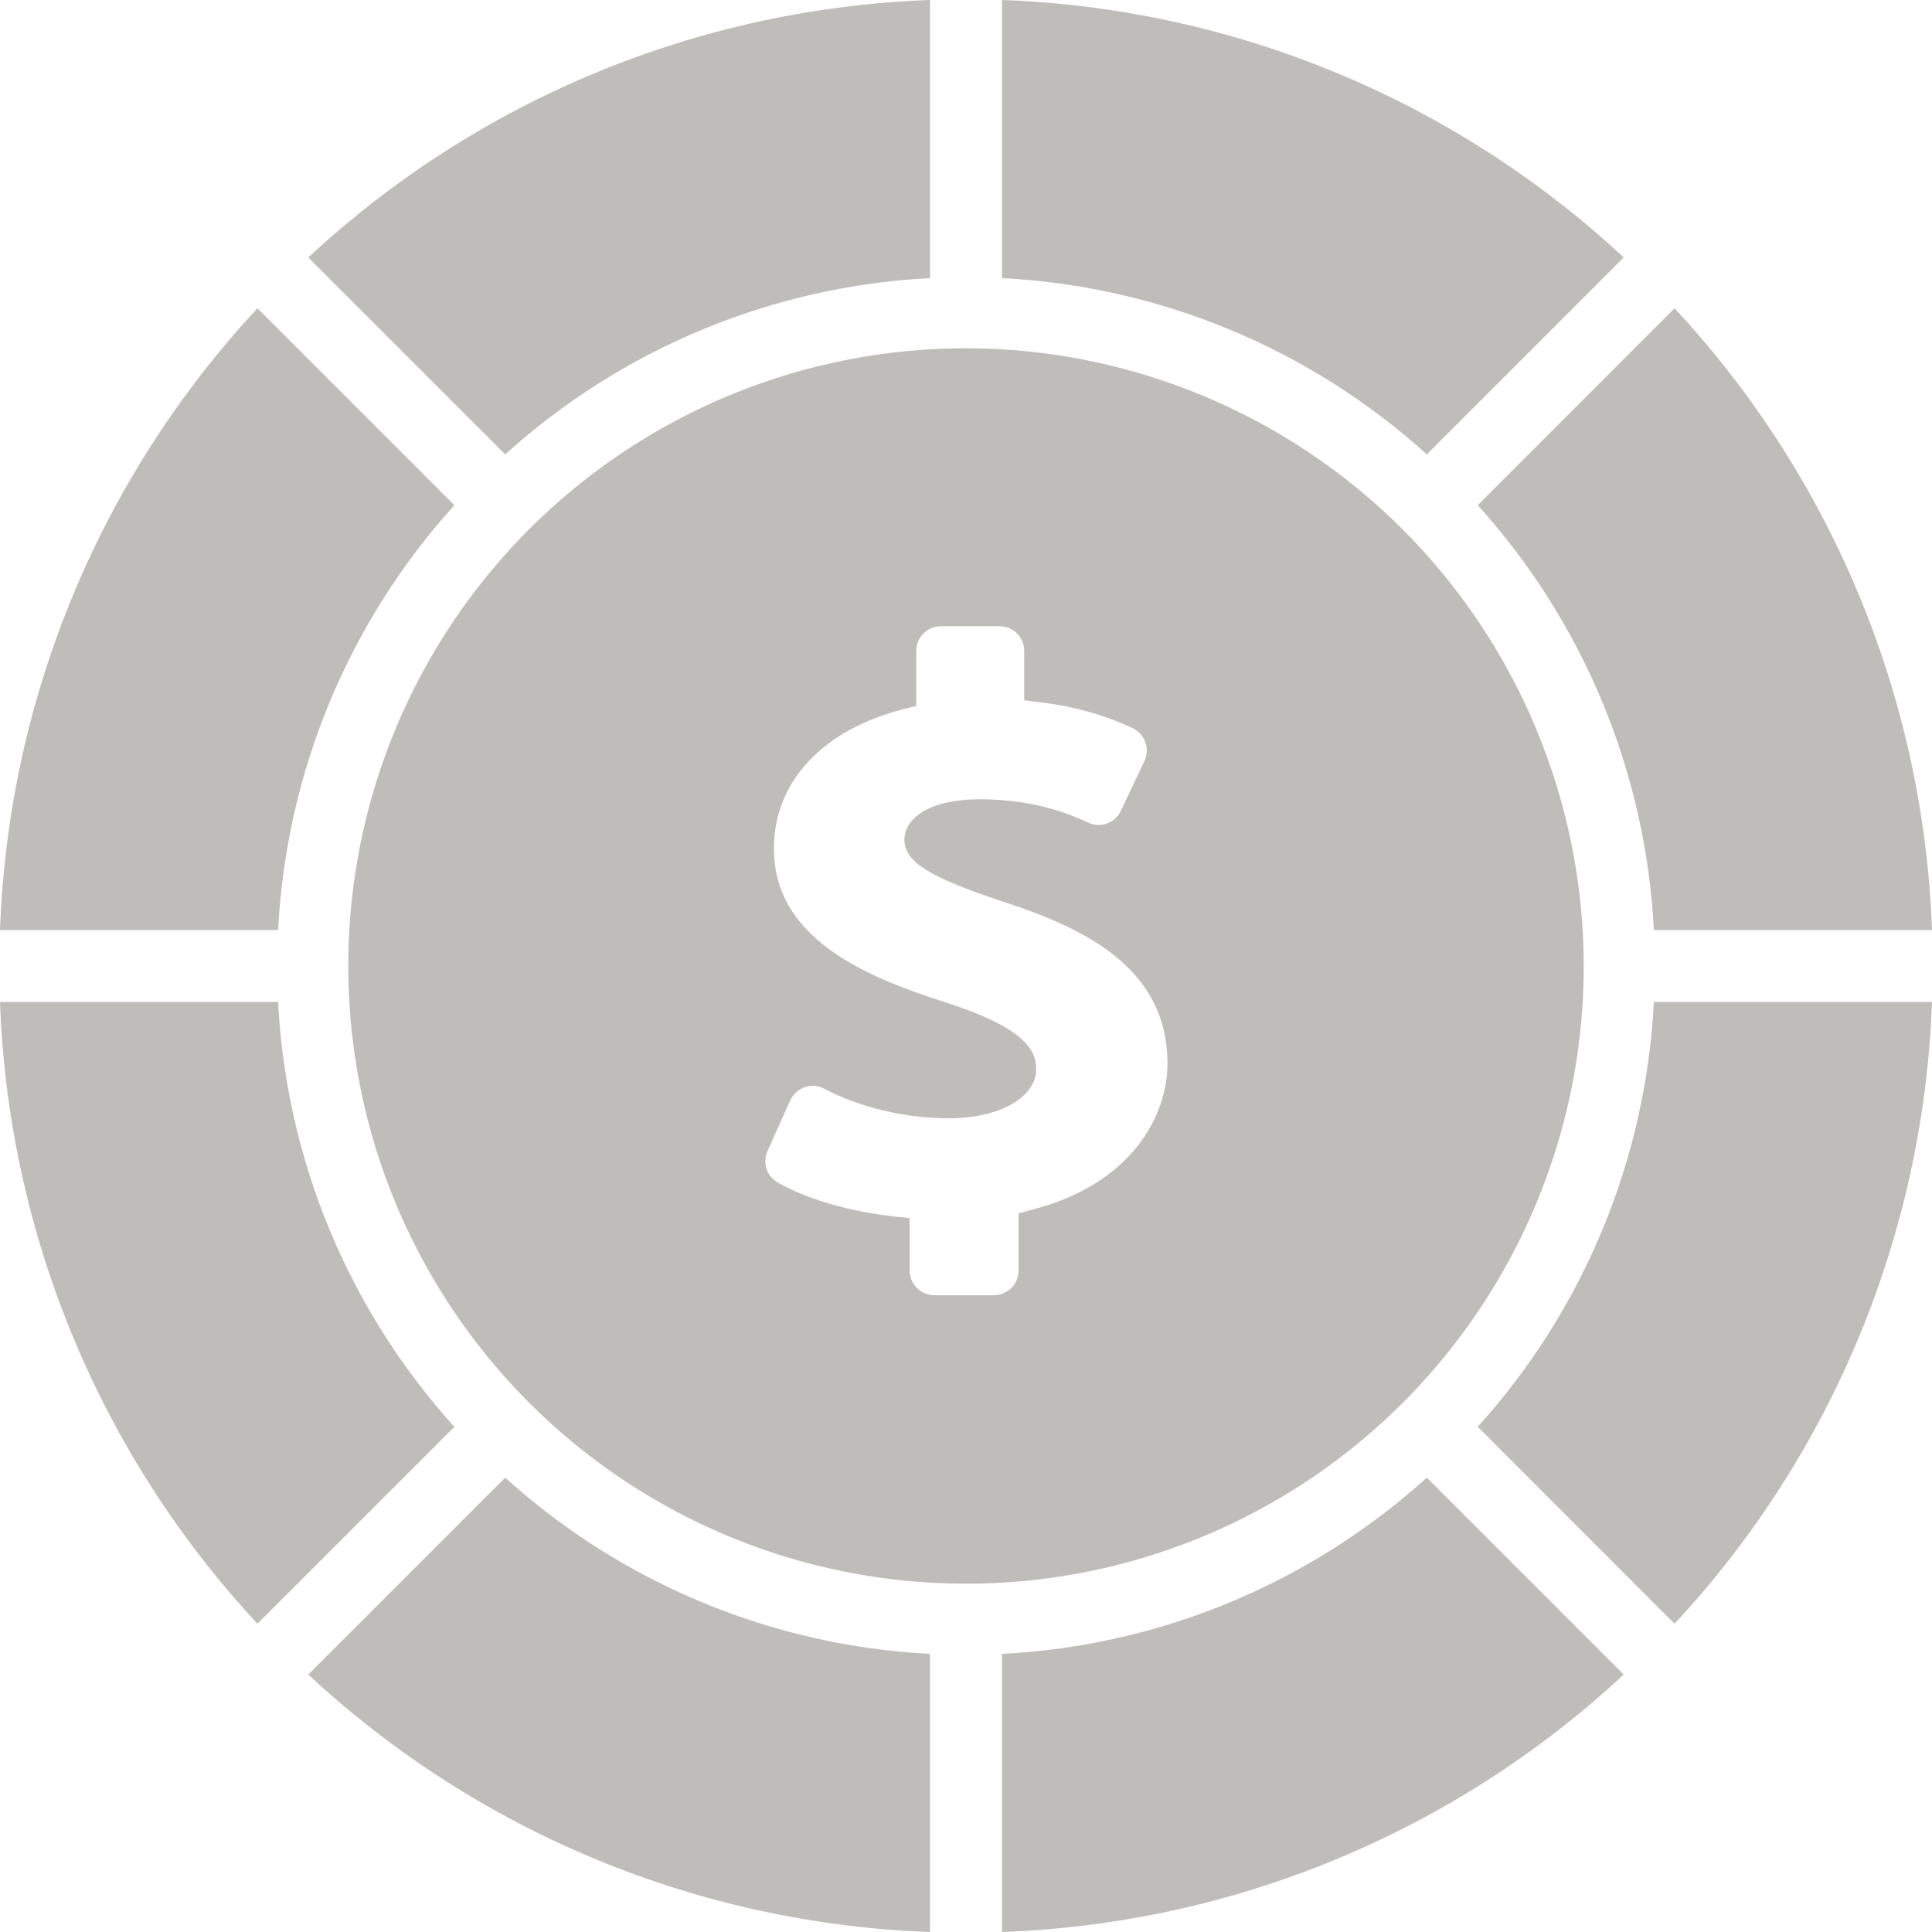
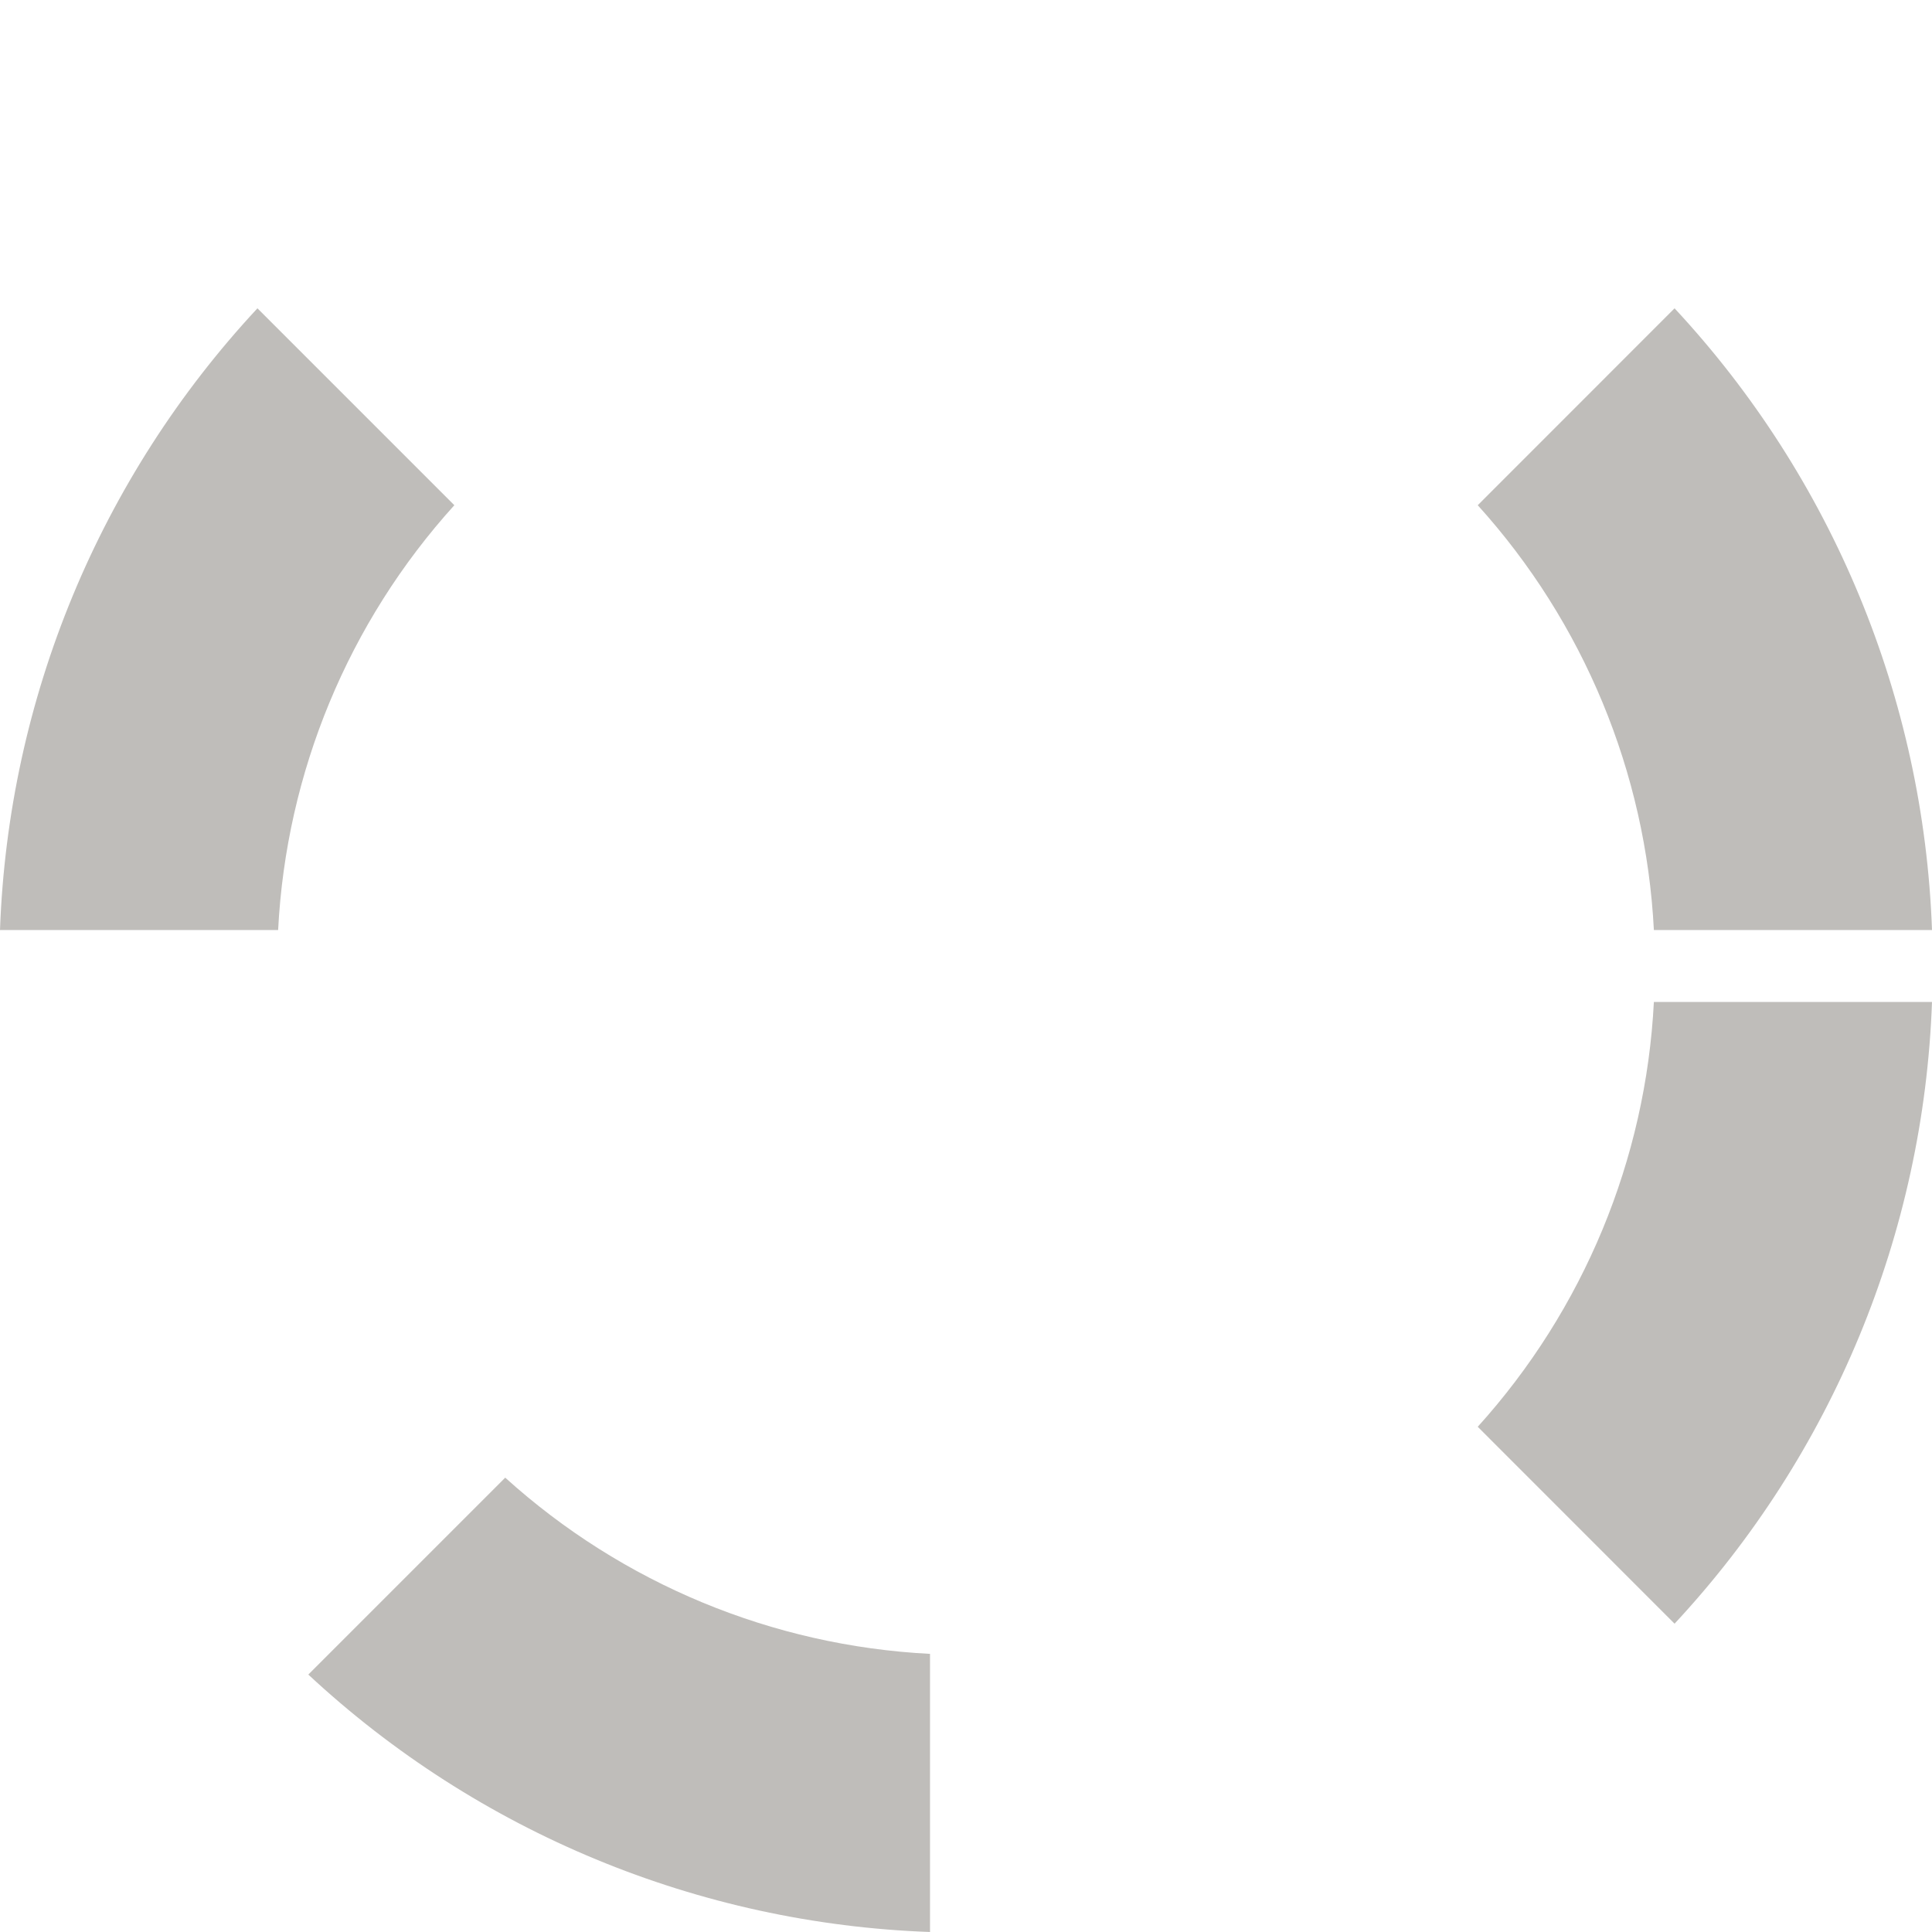
<svg xmlns="http://www.w3.org/2000/svg" width="24" height="24" viewBox="0 0 24 24" fill="none">
  <g clip-path="url(#clip0_167_1034)">
-     <path d="M3.455 12.447H0C0.103 15.322 1.238 18.064 3.198 20.17L5.644 17.724C4.328 16.269 3.555 14.405 3.455 12.447Z" fill="#BFBDBA" />
-     <path d="M12.447 20.545V24C15.322 23.897 18.064 22.762 20.17 20.802L17.724 18.356C16.269 19.672 14.405 20.445 12.447 20.545Z" fill="#BFBDBA" />
-     <path d="M11.553 3.455V0C8.678 0.103 5.936 1.238 3.83 3.198L6.276 5.644C7.731 4.328 9.595 3.555 11.553 3.455Z" fill="#BFBDBA" />
    <path d="M6.276 18.356L3.83 20.802C5.936 22.762 8.678 23.897 11.553 24V20.545C9.595 20.445 7.731 19.672 6.276 18.356Z" fill="#BFBDBA" />
    <path d="M18.357 17.724L20.802 20.17C22.762 18.064 23.897 15.322 24 12.447H20.545C20.445 14.405 19.672 16.269 18.357 17.724Z" fill="#BFBDBA" />
-     <path d="M17.724 5.644L20.17 3.198C18.064 1.238 15.322 0.103 12.447 0V3.455C14.405 3.555 16.269 4.328 17.724 5.644Z" fill="#BFBDBA" />
    <path d="M20.545 11.553H24C23.897 8.678 22.762 5.936 20.802 3.83L18.357 6.276C19.672 7.73 20.445 9.594 20.545 11.553Z" fill="#BFBDBA" />
    <path d="M5.644 6.276L3.198 3.83C1.238 5.936 0.103 8.678 0 11.553H3.455C3.555 9.594 4.328 7.73 5.644 6.276Z" fill="#BFBDBA" />
-     <path d="M12 4.326C14.034 4.328 15.985 5.137 17.424 6.576C18.862 8.015 19.671 9.965 19.674 12C19.674 13.518 19.224 15.001 18.38 16.263C17.537 17.525 16.339 18.509 14.936 19.09C13.534 19.671 11.991 19.822 10.503 19.526C9.014 19.23 7.647 18.499 6.574 17.426C5.501 16.353 4.77 14.986 4.474 13.497C4.178 12.008 4.329 10.466 4.91 9.063C5.491 7.661 6.475 6.463 7.737 5.619C8.999 4.776 10.482 4.326 12 4.326ZM11.689 7.779C11.521 7.779 11.382 7.915 11.382 8.083V8.769L11.229 8.808C10.218 9.064 9.614 9.712 9.614 10.541C9.614 11.634 10.696 12.121 11.758 12.455C12.739 12.774 12.872 13.05 12.872 13.28C12.872 13.634 12.414 13.892 11.783 13.892C11.247 13.892 10.67 13.754 10.24 13.525C10.195 13.5 10.146 13.488 10.095 13.488C10.062 13.488 10.029 13.495 9.997 13.505C9.917 13.534 9.851 13.593 9.816 13.67L9.534 14.299C9.47 14.444 9.524 14.612 9.663 14.69C10.021 14.896 10.553 15.05 11.118 15.113L11.3 15.132V15.783C11.301 15.953 11.438 16.09 11.607 16.09H12.346C12.514 16.09 12.653 15.953 12.653 15.783V15.073L12.806 15.031C14.059 14.716 14.503 13.855 14.503 13.214C14.503 12.027 13.48 11.534 12.477 11.206C11.536 10.895 11.235 10.707 11.235 10.429C11.235 10.179 11.524 9.929 12.17 9.929C12.882 9.929 13.328 10.132 13.519 10.22C13.56 10.238 13.603 10.249 13.646 10.249C13.764 10.249 13.873 10.179 13.924 10.072L14.217 9.452C14.251 9.381 14.255 9.295 14.227 9.219C14.2 9.141 14.143 9.08 14.069 9.045C13.717 8.879 13.335 8.773 12.903 8.722L12.723 8.699V8.083C12.723 7.915 12.585 7.779 12.415 7.779H11.689Z" fill="#BFBDBA" />
  </g>
  <defs>
    <clipPath id="clip0_167_1034">
      <rect width="24" height="24" fill="white" />
    </clipPath>
  </defs>
</svg>